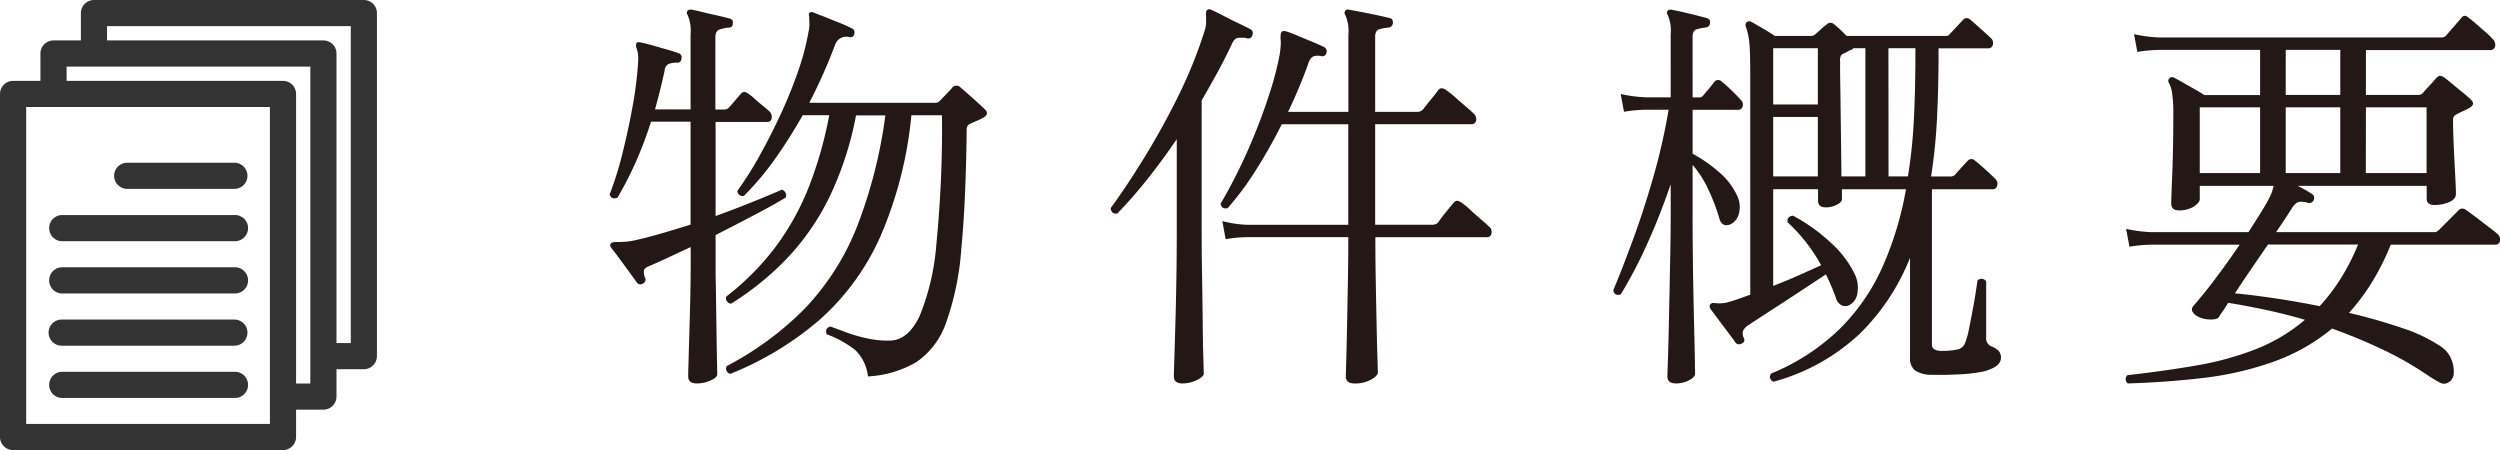
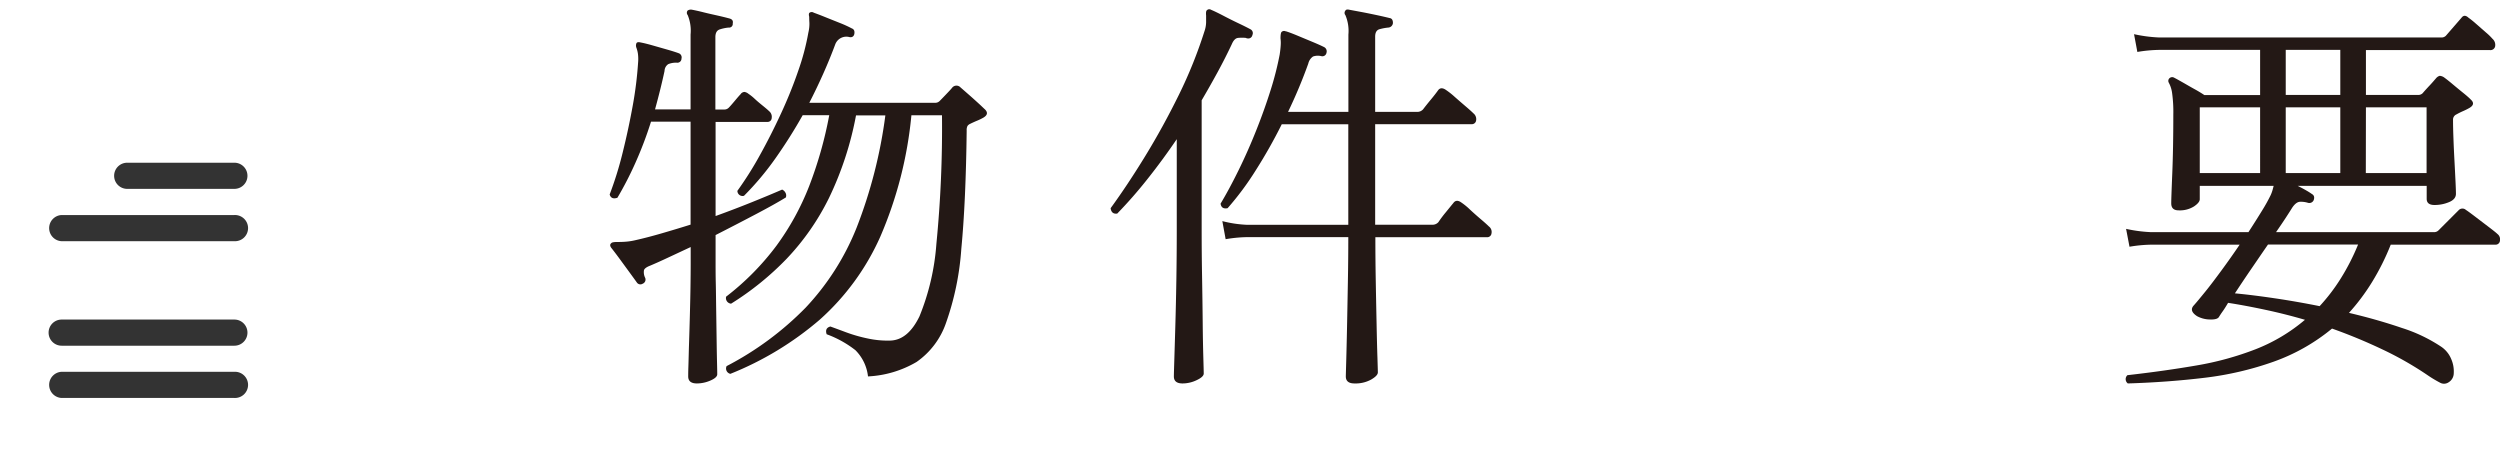
<svg xmlns="http://www.w3.org/2000/svg" width="96.774" height="17.422" viewBox="0 0 96.774 17.422">
  <defs>
    <style>.cls-1{fill:#231815;}.cls-2{fill:#333;}</style>
  </defs>
  <g id="レイヤー_2" data-name="レイヤー 2">
    <g id="レイヤー_1-2" data-name="レイヤー 1">
      <path class="cls-1" d="M26.976,15.232q-.336,0-.336-.272c0-.043,0-.179.008-.408s.013-.514.024-.856.022-.7.032-1.088.019-.752.024-1.1.008-.65.008-.9V9.952l-.856.4c-.272.128-.51.235-.712.32-.139.054-.219.112-.24.176a.489.489,0,0,0,.048.3.172.172,0,0,1-.1.224.164.164,0,0,1-.224-.048q-.079-.112-.272-.376l-.392-.536c-.133-.181-.243-.325-.328-.432-.053-.074-.053-.133,0-.176.022-.032.1-.048.24-.048.075,0,.168,0,.28-.008a2.421,2.421,0,0,0,.392-.056q.495-.111,1.048-.272c.368-.107.738-.218,1.112-.336V5.1H25.2a14.6,14.6,0,0,1-.6,1.584,13.343,13.343,0,0,1-.7,1.36c-.16.054-.261.011-.3-.128a13.631,13.631,0,0,0,.5-1.608q.224-.9.392-1.824A14.547,14.547,0,0,0,24.7,2.816a1.567,1.567,0,0,0-.008-.36,1.162,1.162,0,0,0-.056-.216.232.232,0,0,1,0-.176c.021-.043.074-.053.16-.032.117.022.269.059.456.112l.56.16c.186.053.338.1.456.144a.169.169,0,0,1,.112.208.158.158,0,0,1-.176.16.784.784,0,0,0-.336.056.327.327,0,0,0-.144.264q-.144.672-.368,1.488h1.376v-2.9a1.57,1.57,0,0,0-.112-.752.136.136,0,0,1,0-.176.223.223,0,0,1,.16-.032c.118.022.267.054.448.1s.365.086.552.128.338.08.456.112.149.1.128.192a.141.141,0,0,1-.16.16,1.548,1.548,0,0,0-.344.072c-.112.037-.168.136-.168.3v2.8h.336a.237.237,0,0,0,.176-.064c.053-.053.133-.144.24-.272s.181-.213.224-.256a.186.186,0,0,1,.152-.088.318.318,0,0,1,.152.072,1.8,1.8,0,0,1,.24.192c.106.1.216.189.328.28s.19.158.232.2a.278.278,0,0,1,.1.264.156.156,0,0,1-.168.152H27.7V8.752q.751-.272,1.424-.544t1.152-.48a.26.26,0,0,1,.128.12.22.22,0,0,1,.016.184q-.416.256-1.16.648t-1.56.808v1.056c0,.214,0,.488.008.824s.01.7.016,1.08.011.752.016,1.1.01.648.016.888.008.387.008.44c0,.085-.085.165-.256.24A1.318,1.318,0,0,1,26.976,15.232ZM33.6,14.96a1.7,1.7,0,0,0-.488-1.016A4.069,4.069,0,0,0,32,13.328q-.081-.24.144-.3c.149.054.352.128.608.224a5.79,5.79,0,0,0,.84.24,3.629,3.629,0,0,0,.888.08q.672-.031,1.112-.936a9.173,9.173,0,0,0,.656-2.816,45.982,45.982,0,0,0,.216-4.968H35.28A15.517,15.517,0,0,1,34.072,9.56a9.45,9.45,0,0,1-2.336,3.2,12.293,12.293,0,0,1-3.464,2.1.21.21,0,0,1-.144-.3A12.038,12.038,0,0,0,31.184,12.3a9.813,9.813,0,0,0,1.976-3.1,18.554,18.554,0,0,0,1.112-4.344H33.136a12.72,12.72,0,0,1-1.048,3.2A9.5,9.5,0,0,1,30.456,10.4,11.212,11.212,0,0,1,28.3,12.144a.217.217,0,0,1-.192-.272A10.114,10.114,0,0,0,30.056,9.9,10.094,10.094,0,0,0,31.32,7.6,15.554,15.554,0,0,0,32.1,4.848H31.072A19.462,19.462,0,0,1,30.016,6.52,11.1,11.1,0,0,1,28.8,7.968a.2.2,0,0,1-.256-.192,13.268,13.268,0,0,0,.864-1.368q.432-.776.824-1.624T30.9,3.128a9.287,9.287,0,0,0,.392-1.48,1.457,1.457,0,0,0,.04-.368c-.006-.1-.008-.176-.008-.24-.021-.085-.016-.139.016-.16a.144.144,0,0,1,.16,0c.117.043.27.1.456.176l.56.224a4.453,4.453,0,0,1,.456.208c.086.032.117.1.1.208s-.1.15-.192.128a.46.46,0,0,0-.544.272q-.208.561-.464,1.136t-.544,1.136h4.864a.237.237,0,0,0,.176-.064c.053-.053.136-.138.248-.256s.2-.208.248-.272a.213.213,0,0,1,.32,0c.075.064.178.155.312.272s.261.232.384.344.2.19.248.232c.117.118.1.224-.064.32a2.12,2.12,0,0,1-.248.12q-.136.057-.264.12a.25.25,0,0,0-.1.08.345.345,0,0,0-.032.176q-.033,2.769-.208,4.584a10.8,10.8,0,0,1-.592,2.864A3.047,3.047,0,0,1,35.48,14.4,4.1,4.1,0,0,1,33.6,14.96Z" transform="translate(0 -0.389)" />
      <path class="cls-1" d="M45.776,15.232q-.336,0-.336-.272,0-.08.016-.6t.04-1.336q.024-.816.04-1.784T45.552,9.3V5.776q-.543.8-1.128,1.536a17.6,17.6,0,0,1-1.176,1.344c-.149.022-.235-.048-.256-.208q.656-.9,1.344-2.024t1.3-2.368A17.713,17.713,0,0,0,46.624,1.6a1.123,1.123,0,0,0,.064-.344V.992c-.011-.117,0-.186.032-.208a.128.128,0,0,1,.16-.016q.192.081.48.232t.576.288c.192.091.346.168.464.232a.167.167,0,0,1,.08.224.162.162,0,0,1-.208.128.114.114,0,0,1-.048-.016,1.543,1.543,0,0,0-.3,0q-.144.016-.24.24-.256.545-.552,1.088t-.616,1.088v5.04q0,.864.016,1.8t.024,1.752c.005.544.014.995.024,1.352s.016.568.016.632c0,.085-.091.171-.272.256A1.273,1.273,0,0,1,45.776,15.232Zm6.656,0q-.336,0-.336-.272c0-.043.006-.243.016-.6s.021-.808.032-1.352.021-1.117.032-1.72.016-1.176.016-1.72h-3.9a5.317,5.317,0,0,0-.848.08l-.128-.7a4.574,4.574,0,0,0,.976.144h3.9V5.2H49.616a19.692,19.692,0,0,1-1.008,1.784A11.185,11.185,0,0,1,47.52,8.448c-.16.032-.25-.027-.272-.176q.336-.559.7-1.3t.68-1.536q.319-.8.56-1.568A12,12,0,0,0,49.536,2.5c.021-.139.034-.261.04-.368a1.321,1.321,0,0,0-.008-.256c0-.149.016-.234.048-.256A.133.133,0,0,1,49.76,1.6h.016q.16.048.448.168l.576.24q.288.12.448.2a.185.185,0,0,1,.1.224.162.162,0,0,1-.208.128.573.573,0,0,0-.312.016.454.454,0,0,0-.184.272q-.16.449-.36.928t-.424.944h2.336V1.728A1.57,1.57,0,0,0,52.08.976a.136.136,0,0,1,0-.176c.022-.042.074-.053.16-.032l.472.088c.2.038.395.078.592.12s.36.08.488.112c.085.011.128.075.128.192a.193.193,0,0,1-.176.176,1.881,1.881,0,0,0-.344.064q-.168.048-.168.288V4.72h1.616a.3.3,0,0,0,.24-.1c.064-.085.162-.21.3-.376s.227-.285.28-.36c.074-.1.176-.1.3-.016a2.964,2.964,0,0,1,.336.264c.139.123.28.245.424.368s.248.216.312.28a.287.287,0,0,1,.1.272.165.165,0,0,1-.176.144H53.232V9.088H55.44a.3.3,0,0,0,.24-.1,4.522,4.522,0,0,1,.288-.384c.139-.17.234-.288.288-.352.074-.107.176-.117.3-.032A2.443,2.443,0,0,1,56.9,8.5c.138.128.28.254.424.376s.248.216.312.28a.263.263,0,0,1,.1.264.167.167,0,0,1-.176.152h-4.32q0,.849.016,1.736t.032,1.656q.015.768.032,1.264c.01.331.016.523.016.576,0,.085-.088.179-.264.28A1.25,1.25,0,0,1,52.432,15.232Z" transform="translate(0 -0.389)" />
-       <path class="cls-1" d="M64.88,15.232q-.336,0-.336-.272c0-.043.005-.21.016-.5s.021-.669.032-1.128.021-.957.032-1.5.022-1.074.032-1.608.016-1.018.016-1.456V7.52q-.432,1.265-.936,2.368a17.085,17.085,0,0,1-1,1.9c-.16.043-.256-.01-.288-.16q.336-.8.752-1.928t.792-2.432a23.827,23.827,0,0,0,.6-2.632h-.88a5.449,5.449,0,0,0-.848.08l-.128-.688a5.542,5.542,0,0,0,.976.128h.96V1.728A1.557,1.557,0,0,0,64.56.976a.138.138,0,0,1,0-.176.185.185,0,0,1,.16-.032q.257.048.656.144t.688.176c.106.032.149.1.128.192,0,.1-.059.155-.176.176a1.9,1.9,0,0,0-.328.064q-.168.048-.168.288V4.16h.24a.187.187,0,0,0,.16-.064c.064-.075.139-.162.224-.264s.155-.189.208-.264a.19.19,0,0,1,.3-.016q.144.112.352.312t.368.376a.261.261,0,0,1,.088.264.174.174,0,0,1-.184.136H65.52v1.7a5.393,5.393,0,0,1,.976.672,2.677,2.677,0,0,1,.736.928,1,1,0,0,1,.08.712.6.6,0,0,1-.336.424q-.336.129-.432-.272a7.566,7.566,0,0,0-.408-1.064,4.037,4.037,0,0,0-.616-.968V8.784q0,.64.008,1.416t.024,1.568q.016.792.032,1.464t.024,1.1c0,.288.008.458.008.512,0,.1-.078.184-.232.264A1.077,1.077,0,0,1,64.88,15.232Zm3.76-.064c-.139-.1-.165-.2-.08-.32a8.321,8.321,0,0,0,2.664-1.736A7.936,7.936,0,0,0,72.88,10.7a12.893,12.893,0,0,0,.9-2.984H71.3V8.1c0,.075-.066.147-.2.216a.913.913,0,0,1-.424.1c-.2,0-.3-.085-.3-.256V7.712H68.64v3.744q.5-.192.984-.408t.872-.392a6.576,6.576,0,0,0-1.3-1.664c-.021-.149.048-.234.208-.256a6.984,6.984,0,0,1,1.5,1.08,3.955,3.955,0,0,1,.88,1.16,1.185,1.185,0,0,1,.12.72.612.612,0,0,1-.312.5.368.368,0,0,1-.256.032.448.448,0,0,1-.272-.32,9.07,9.07,0,0,0-.384-.9q-.432.288-1.016.672t-1.128.736q-.544.352-.832.544a.586.586,0,0,0-.224.216.37.37,0,0,0,.016.28c.053.107.032.182-.064.224a.184.184,0,0,1-.24-.016c-.075-.106-.176-.243-.3-.408s-.253-.333-.376-.5-.221-.3-.3-.4a.236.236,0,0,1-.032-.16.172.172,0,0,1,.16-.08,1.781,1.781,0,0,0,.256.016,1.226,1.226,0,0,0,.352-.064c.117-.032.242-.072.376-.12l.424-.152V3.328c0-.427-.006-.757-.016-.992a3.723,3.723,0,0,0-.056-.552,2.165,2.165,0,0,0-.1-.36.168.168,0,0,1,.032-.176.153.153,0,0,1,.176-.016c.1.054.24.136.432.248s.352.211.48.3h1.408a.242.242,0,0,0,.176-.08c.053-.042.12-.1.2-.176a1.847,1.847,0,0,1,.216-.176.2.2,0,0,1,.3-.016,4.515,4.515,0,0,1,.48.448h3.84a.171.171,0,0,0,.16-.08c.053-.053.138-.144.256-.272s.2-.213.24-.256a.191.191,0,0,1,.3-.016c.053.043.13.11.232.2l.312.28c.107.1.181.165.224.208a.259.259,0,0,1,.1.272.176.176,0,0,1-.184.144H75.04v.208q0,1.233-.056,2.432a21.588,21.588,0,0,1-.232,2.32H75.5a.238.238,0,0,0,.176-.064c.054-.064.136-.157.248-.28s.189-.205.232-.248a.191.191,0,0,1,.3-.016c.1.075.222.182.376.32s.285.261.392.368a.266.266,0,0,1,.088.272.176.176,0,0,1-.184.144H74.784V13.7a.228.228,0,0,0,.1.216.664.664,0,0,0,.32.056,2.865,2.865,0,0,0,.528-.048.408.408,0,0,0,.336-.256,3.107,3.107,0,0,0,.152-.552q.072-.36.145-.744t.119-.7c.032-.208.053-.349.064-.424a.216.216,0,0,1,.336.032v2.176a.325.325,0,0,0,.192.336.762.762,0,0,1,.28.168.381.381,0,0,1,.1.28c0,.235-.224.41-.672.528a5.987,5.987,0,0,1-.944.112c-.4.021-.747.027-1.056.016a1.15,1.15,0,0,1-.656-.168.607.607,0,0,1-.192-.5V10.368A8.5,8.5,0,0,1,72,13.3,7.886,7.886,0,0,1,68.64,15.168Zm0-10.736h1.728V2.256H68.64Zm0,2.784h1.728v-2.3H68.64Zm2.64,0h.928V2.256h-.464a.314.314,0,0,1-.08.064.546.546,0,0,0-.144.064,1.127,1.127,0,0,1-.159.08.238.238,0,0,0-.1.08.427.427,0,0,0-.032.208c0,.256,0,.574.008.952s.01.779.016,1.2.011.835.016,1.24S71.28,6.907,71.28,7.216Zm1.824,0h.752a20.157,20.157,0,0,0,.232-2.256q.056-1.167.056-2.432V2.256H73.1Z" transform="translate(0 -0.389)" />
      <path class="cls-1" d="M82.368,15.232a.207.207,0,0,1-.016-.32q1.423-.161,2.672-.376a11.757,11.757,0,0,0,2.3-.632,6.733,6.733,0,0,0,1.9-1.136q-.768-.224-1.52-.384c-.5-.107-.986-.2-1.456-.272-.075.128-.144.238-.208.328s-.112.163-.144.216q-.064.112-.36.1a1.065,1.065,0,0,1-.488-.128c-.213-.139-.256-.277-.128-.416.106-.117.256-.3.448-.536s.405-.52.64-.84.464-.645.688-.976H83.28a5.449,5.449,0,0,0-.848.08L82.3,9.248a5.542,5.542,0,0,0,.976.128h3.76q.3-.463.536-.848a6.5,6.5,0,0,0,.328-.592,1.5,1.5,0,0,0,.072-.2c.016-.058.029-.109.04-.152H85.152V8.1c0,.086-.075.179-.224.28a1.034,1.034,0,0,1-.592.152c-.192,0-.288-.09-.288-.272,0-.138.014-.525.04-1.16s.04-1.389.04-2.264a5.36,5.36,0,0,0-.048-.856,1.16,1.16,0,0,0-.128-.392.14.14,0,0,1,.033-.176.152.152,0,0,1,.175-.016c.064.032.17.091.32.176s.3.174.464.264.288.168.384.232h2.16V2.32H83.6a5.413,5.413,0,0,0-.864.08l-.128-.688a5.542,5.542,0,0,0,.976.128H94.5a.238.238,0,0,0,.176-.064l.608-.7c.075-.1.165-.1.272,0a3.239,3.239,0,0,1,.288.232l.384.336a2.315,2.315,0,0,1,.256.248.313.313,0,0,1,.1.3.184.184,0,0,1-.2.136h-4.8V4.064H93.6A.239.239,0,0,0,93.777,4c.063-.074.154-.176.271-.3s.2-.224.256-.288a.281.281,0,0,1,.136-.088.342.342,0,0,1,.184.072c.074.054.179.136.312.248s.269.224.408.336.24.2.3.264c.129.117.112.224-.048.32a2.54,2.54,0,0,1-.256.128,2.77,2.77,0,0,0-.256.128.216.216,0,0,0-.128.208q0,.288.016.72c.01.288.024.582.04.88s.029.563.04.792.016.387.016.472c0,.139-.087.246-.264.32a1.432,1.432,0,0,1-.568.112c-.2,0-.3-.08-.3-.24v-.5H88.944c.107.054.208.107.3.16a2.726,2.726,0,0,1,.256.16c.074.043.1.117.065.224a.183.183,0,0,1-.225.112.924.924,0,0,0-.312-.04c-.1.006-.2.083-.3.232q-.079.129-.24.376t-.384.568h6.112A.242.242,0,0,0,94.4,9.3l.216-.216c.112-.112.227-.226.344-.344s.187-.186.208-.208a.2.2,0,0,1,.288-.016q.079.048.352.256t.536.408c.176.134.285.221.328.264a.263.263,0,0,1,.1.264.167.167,0,0,1-.176.152H92.544a9.284,9.284,0,0,1-.728,1.456,8.126,8.126,0,0,1-.888,1.184q1.088.256,2.048.584a6.035,6.035,0,0,1,1.5.712,1.06,1.06,0,0,1,.408.488,1.191,1.191,0,0,1,.1.552.415.415,0,0,1-.2.352.314.314,0,0,1-.312.024,4.657,4.657,0,0,1-.472-.28,12.99,12.99,0,0,0-1.776-1.016,20.628,20.628,0,0,0-1.952-.808,7.492,7.492,0,0,1-2.256,1.28,12.345,12.345,0,0,1-2.672.624Q83.921,15.184,82.368,15.232Zm2.784-8.144h2.336V4.544H85.152Zm4.64,5.152a7.16,7.16,0,0,0,.808-1.056,8.542,8.542,0,0,0,.68-1.328H87.792c-.214.31-.434.632-.664.968s-.434.643-.616.92q.689.065,1.544.192T89.792,12.24ZM88.48,4.064h2.112V2.32H88.48Zm0,3.024h2.112V4.544H88.48Zm3.1,0h2.352V4.544H91.584Z" transform="translate(0 -0.389)" />
      <g id="_03" data-name="03">
        <path class="cls-2" d="M4.924,7.7H9.073a.506.506,0,1,0,0-1.012H4.924a.506.506,0,0,0,0,1.012Z" transform="translate(0 -0.389)" />
        <path class="cls-2" d="M2.387,9.726H9.073a.507.507,0,1,0,0-1.013H2.387a.507.507,0,0,0,0,1.013Z" transform="translate(0 -0.389)" />
-         <path class="cls-2" d="M2.387,11.749H9.073a.507.507,0,1,0,0-1.013H2.387a.507.507,0,0,0,0,1.013Z" transform="translate(0 -0.389)" />
        <path class="cls-2" d="M2.387,13.771H9.073a.506.506,0,1,0,0-1.012H2.387a.506.506,0,1,0,0,1.012Z" transform="translate(0 -0.389)" />
        <path class="cls-2" d="M2.387,15.794H9.073a.507.507,0,1,0,0-1.013H2.387a.507.507,0,0,0,0,1.013Z" transform="translate(0 -0.389)" />
-         <path class="cls-2" d="M14.085.389H3.637A.505.505,0,0,0,3.131.9V1.954H2.072a.507.507,0,0,0-.507.506V3.52H.506A.506.506,0,0,0,0,4.026V17.305a.507.507,0,0,0,.506.506H10.954a.507.507,0,0,0,.507-.506V16.246H12.52a.507.507,0,0,0,.506-.507V14.68h1.059a.505.505,0,0,0,.506-.506V.9A.505.505,0,0,0,14.085.389ZM10.448,16.8H1.013V4.532h9.435Zm1.565-1.565h-.552V4.026a.506.506,0,0,0-.507-.506H2.578V2.967h9.435Zm1.566-1.565h-.553V2.46a.507.507,0,0,0-.506-.506H4.143V1.4h9.436Z" transform="translate(0 -0.389)" />
      </g>
    </g>
  </g>
</svg>